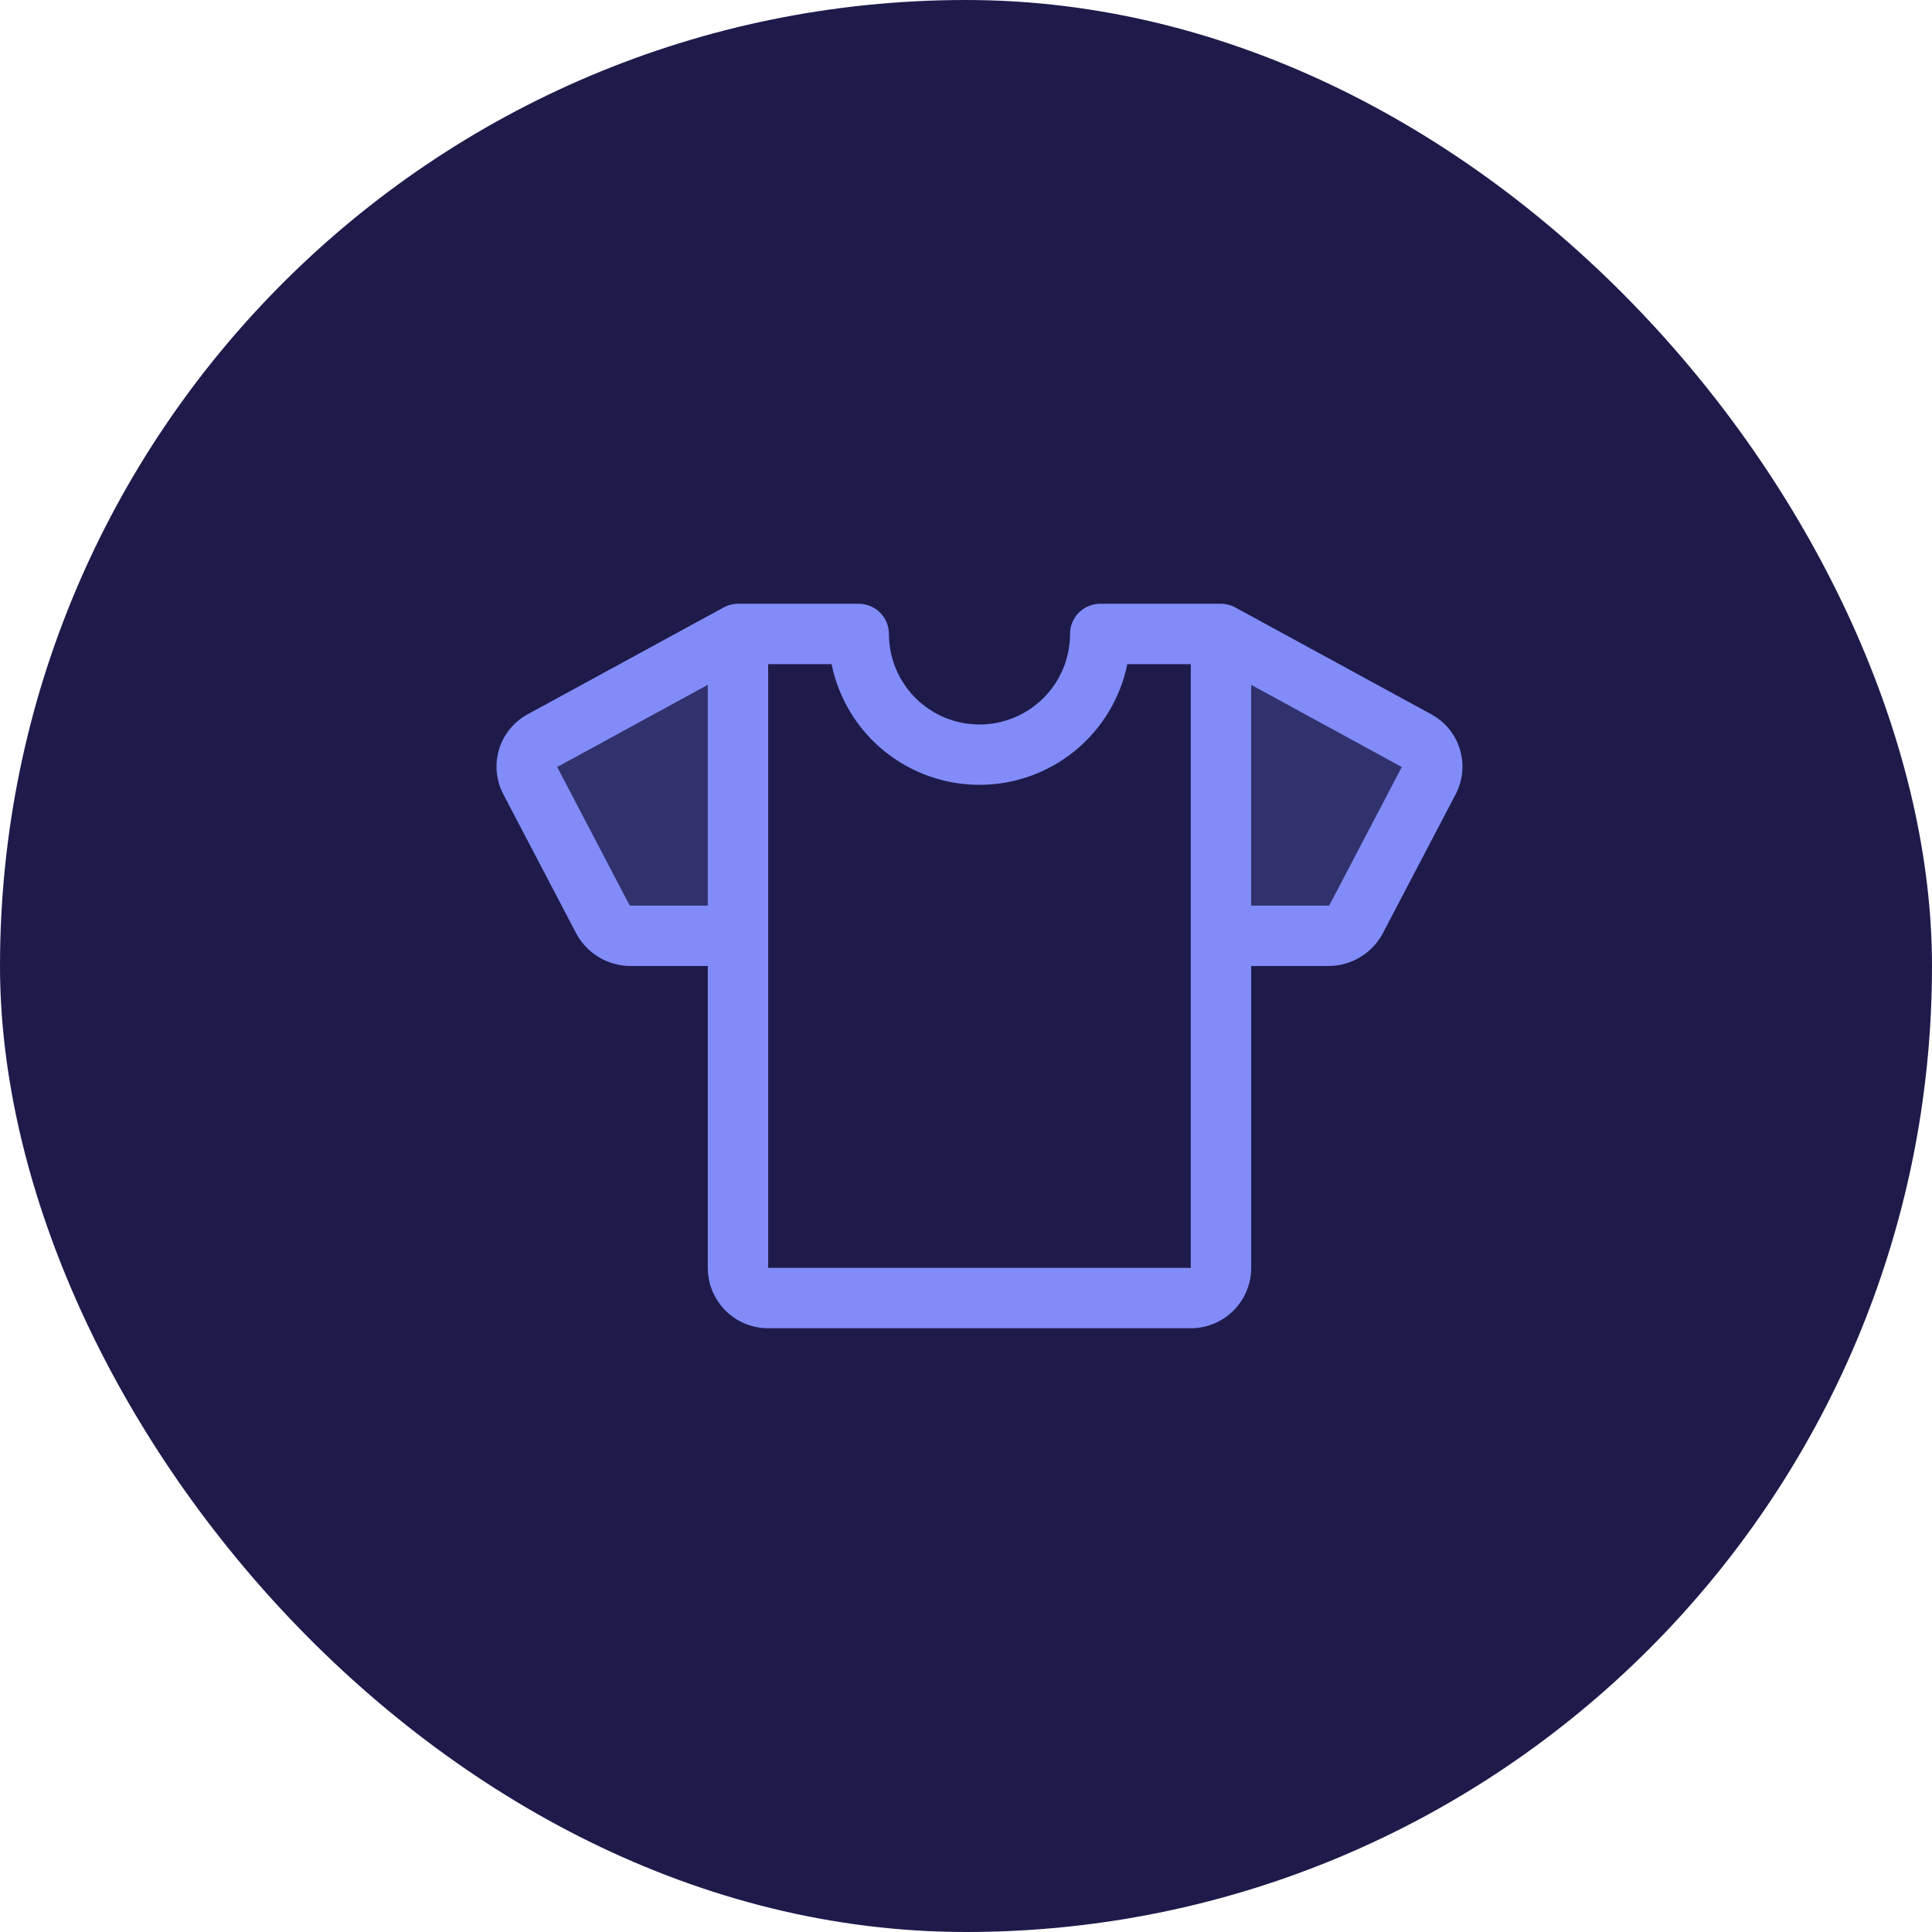
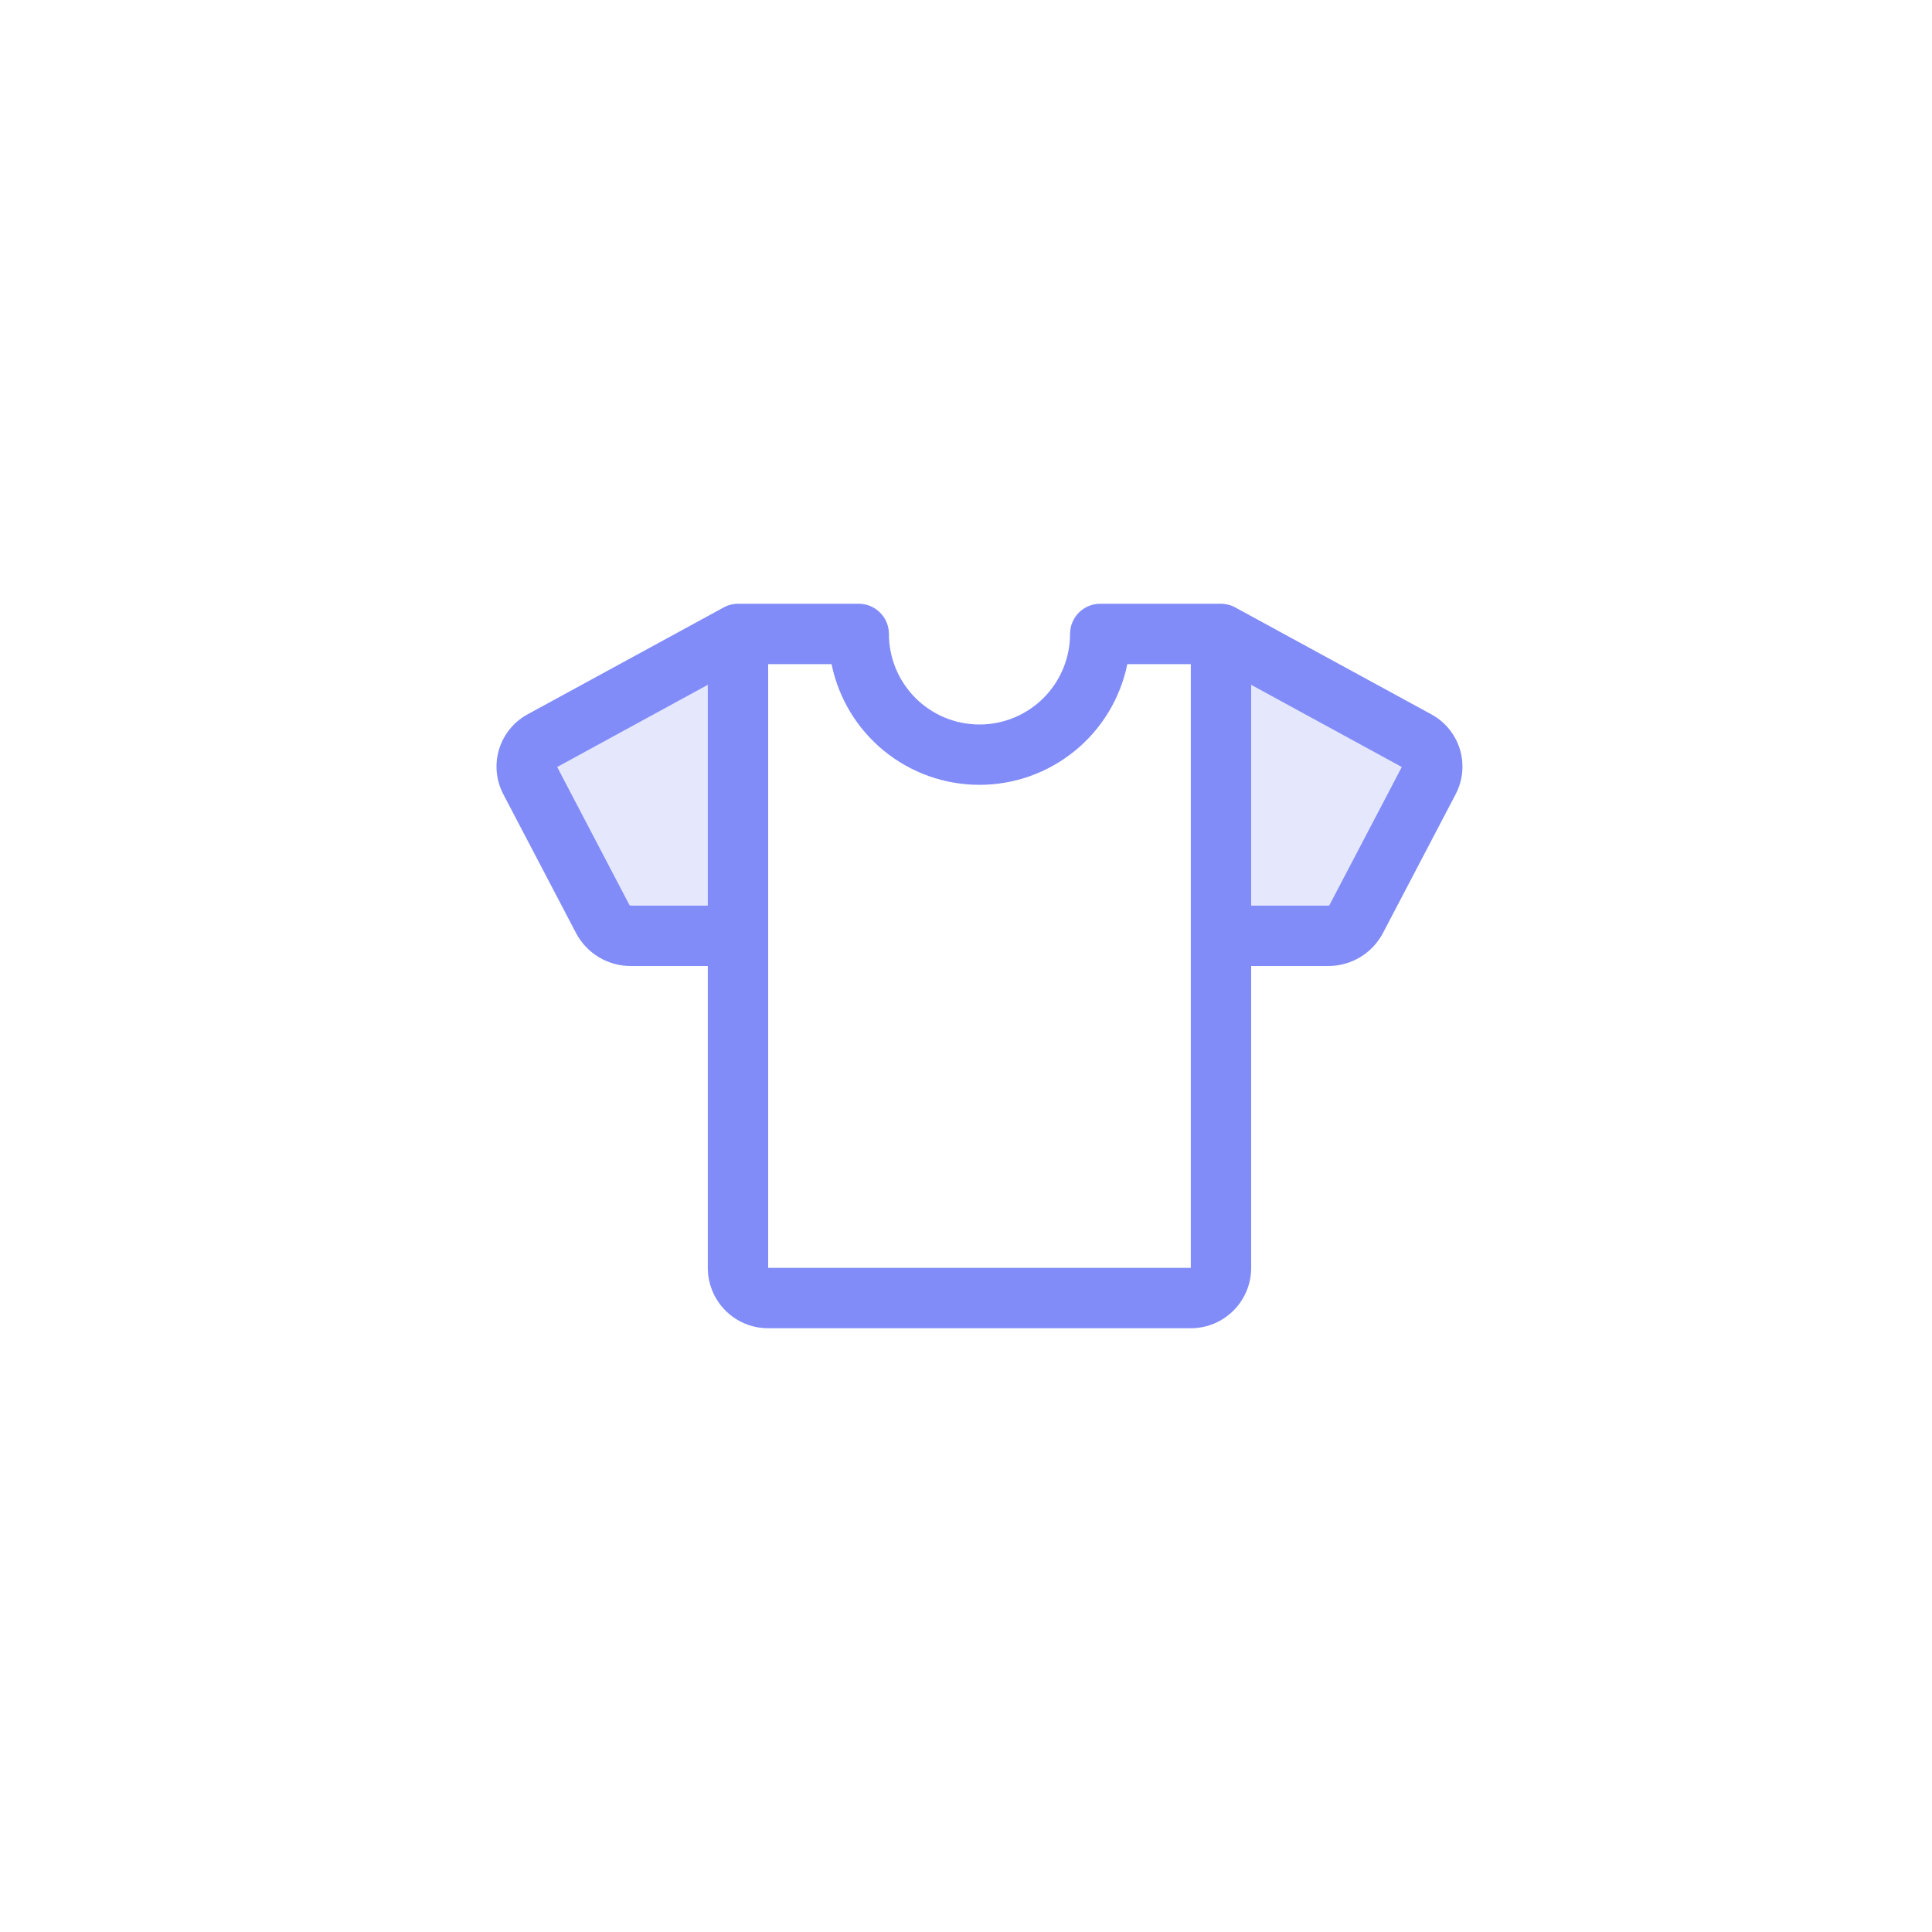
<svg xmlns="http://www.w3.org/2000/svg" width="48" height="48" viewBox="0 0 48 48" fill="none">
-   <rect width="48" height="48" rx="24" fill="#1E1B4B" />
  <path opacity="0.2" d="M35.501 19.385L33.694 22.836C33.626 22.962 33.524 23.067 33.401 23.14C33.277 23.213 33.135 23.251 32.991 23.25H30.334V15.75L35.189 18.398C35.361 18.488 35.49 18.642 35.549 18.827C35.608 19.012 35.59 19.212 35.501 19.385ZM13.168 19.385L14.975 22.836C15.043 22.962 15.145 23.067 15.268 23.14C15.392 23.213 15.534 23.251 15.678 23.25H18.334V15.75L13.48 18.398C13.308 18.488 13.179 18.642 13.12 18.827C13.062 19.012 13.079 19.212 13.168 19.385Z" fill="#818CF8" />
-   <path d="M35.546 17.739L30.694 15.094C30.584 15.033 30.46 15.001 30.335 15H27.335C27.136 15 26.945 15.079 26.804 15.22C26.664 15.36 26.585 15.551 26.585 15.75C26.585 16.347 26.348 16.919 25.926 17.341C25.504 17.763 24.931 18 24.335 18C23.738 18 23.166 17.763 22.744 17.341C22.322 16.919 22.085 16.347 22.085 15.75C22.085 15.551 22.006 15.36 21.865 15.22C21.724 15.079 21.534 15 21.335 15H18.335C18.209 15.001 18.085 15.033 17.975 15.094L13.123 17.739C12.777 17.922 12.518 18.235 12.402 18.608C12.286 18.982 12.323 19.386 12.505 19.733L14.312 23.183C14.443 23.431 14.64 23.639 14.881 23.783C15.122 23.927 15.398 24.002 15.679 24H17.585V31.5C17.585 31.898 17.743 32.279 18.024 32.561C18.305 32.842 18.687 33 19.085 33H29.585C29.983 33 30.364 32.842 30.645 32.561C30.927 32.279 31.085 31.898 31.085 31.5V24H32.992C33.272 24.002 33.548 23.927 33.789 23.783C34.03 23.639 34.227 23.431 34.358 23.183L36.165 19.733C36.347 19.386 36.384 18.982 36.268 18.608C36.152 18.234 35.892 17.922 35.546 17.739ZM15.679 22.5C15.665 22.501 15.651 22.496 15.64 22.488L13.843 19.056L17.585 17.014V22.5H15.679ZM29.585 31.5H19.085V16.5H20.66C20.833 17.347 21.293 18.108 21.962 18.654C22.632 19.201 23.47 19.499 24.334 19.499C25.198 19.499 26.036 19.201 26.705 18.654C27.375 18.108 27.835 17.347 28.008 16.5H29.585V31.5ZM33.03 22.487C33.025 22.492 33.019 22.495 33.012 22.497C33.005 22.5 32.998 22.5 32.992 22.5H31.085V17.014L34.827 19.056L33.03 22.487Z" fill="#818CF8" />
+   <path d="M35.546 17.739L30.694 15.094C30.584 15.033 30.46 15.001 30.335 15H27.335C27.136 15 26.945 15.079 26.804 15.22C26.664 15.36 26.585 15.551 26.585 15.75C26.585 16.347 26.348 16.919 25.926 17.341C25.504 17.763 24.931 18 24.335 18C23.738 18 23.166 17.763 22.744 17.341C22.322 16.919 22.085 16.347 22.085 15.75C22.085 15.551 22.006 15.36 21.865 15.22C21.724 15.079 21.534 15 21.335 15H18.335C18.209 15.001 18.085 15.033 17.975 15.094L13.123 17.739C12.777 17.922 12.518 18.235 12.402 18.608C12.286 18.982 12.323 19.386 12.505 19.733L14.312 23.183C14.443 23.431 14.64 23.639 14.881 23.783C15.122 23.927 15.398 24.002 15.679 24H17.585V31.5C17.585 31.898 17.743 32.279 18.024 32.561C18.305 32.842 18.687 33 19.085 33H29.585C29.983 33 30.364 32.842 30.645 32.561C30.927 32.279 31.085 31.898 31.085 31.5V24H32.992C33.272 24.002 33.548 23.927 33.789 23.783C34.03 23.639 34.227 23.431 34.358 23.183L36.165 19.733C36.347 19.386 36.384 18.982 36.268 18.608C36.152 18.234 35.892 17.922 35.546 17.739ZM15.679 22.5C15.665 22.501 15.651 22.496 15.64 22.488L13.843 19.056L17.585 17.014V22.5ZM29.585 31.5H19.085V16.5H20.66C20.833 17.347 21.293 18.108 21.962 18.654C22.632 19.201 23.47 19.499 24.334 19.499C25.198 19.499 26.036 19.201 26.705 18.654C27.375 18.108 27.835 17.347 28.008 16.5H29.585V31.5ZM33.03 22.487C33.025 22.492 33.019 22.495 33.012 22.497C33.005 22.5 32.998 22.5 32.992 22.5H31.085V17.014L34.827 19.056L33.03 22.487Z" fill="#818CF8" />
</svg>